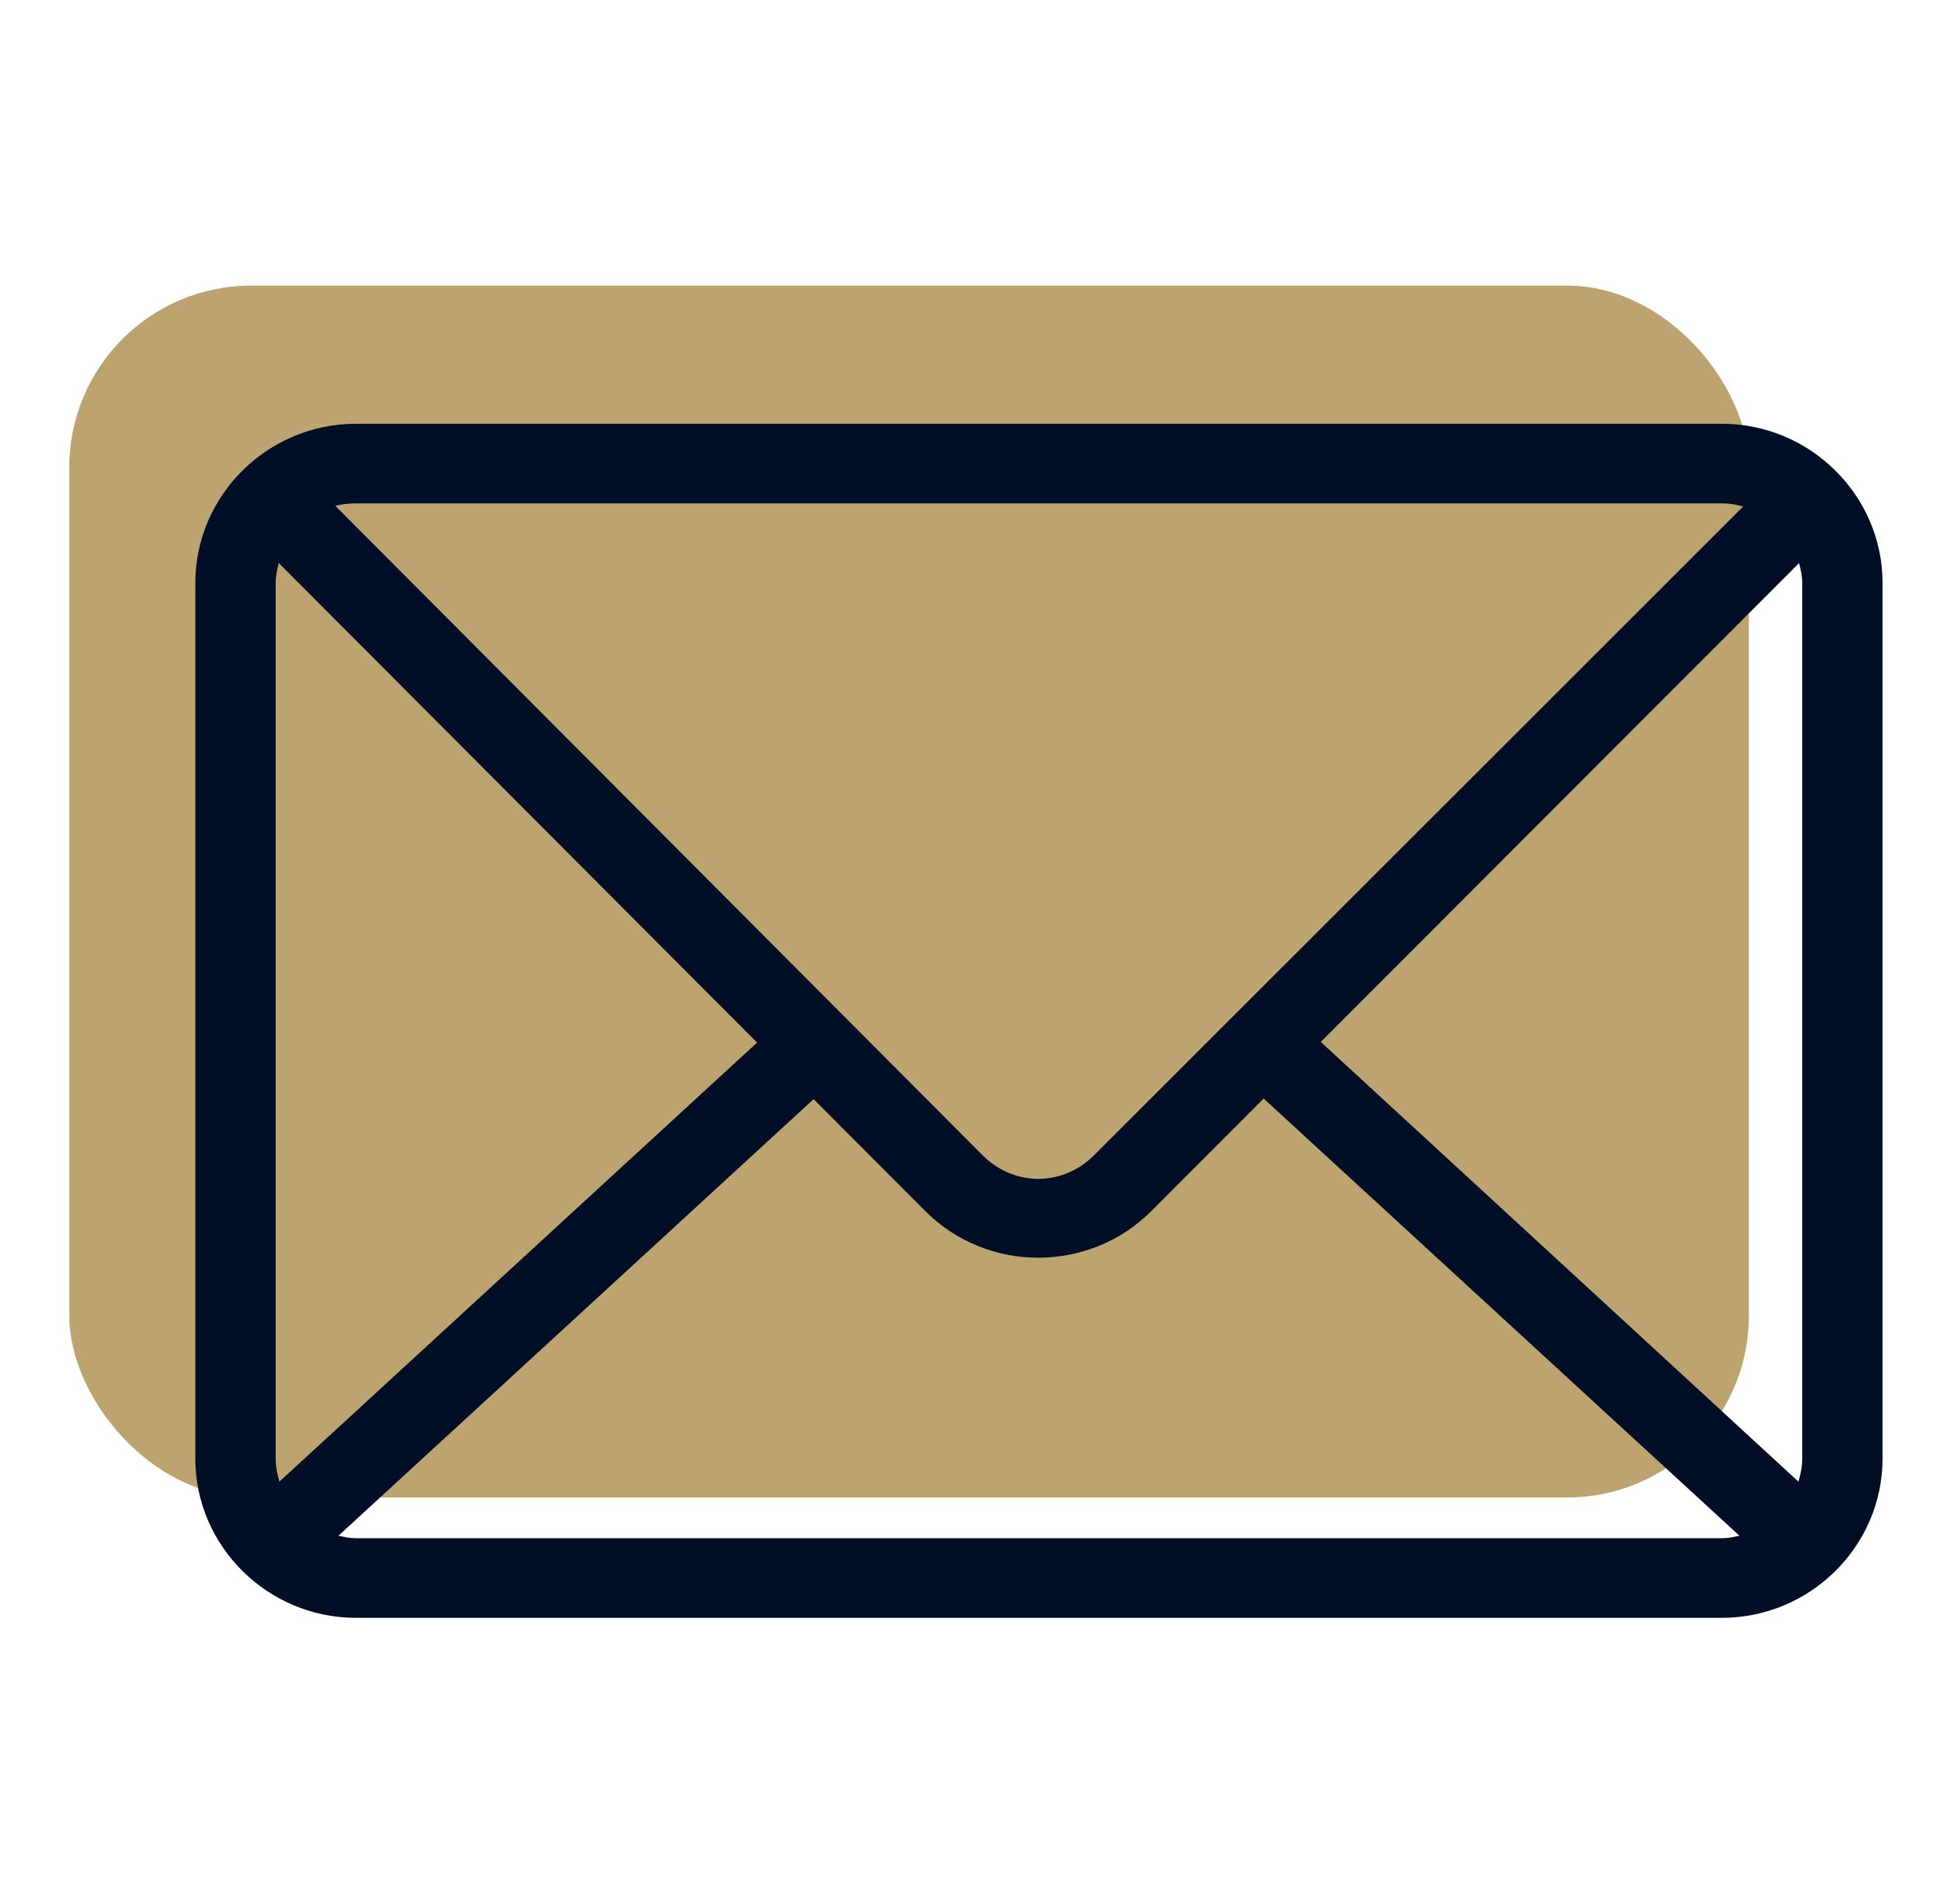
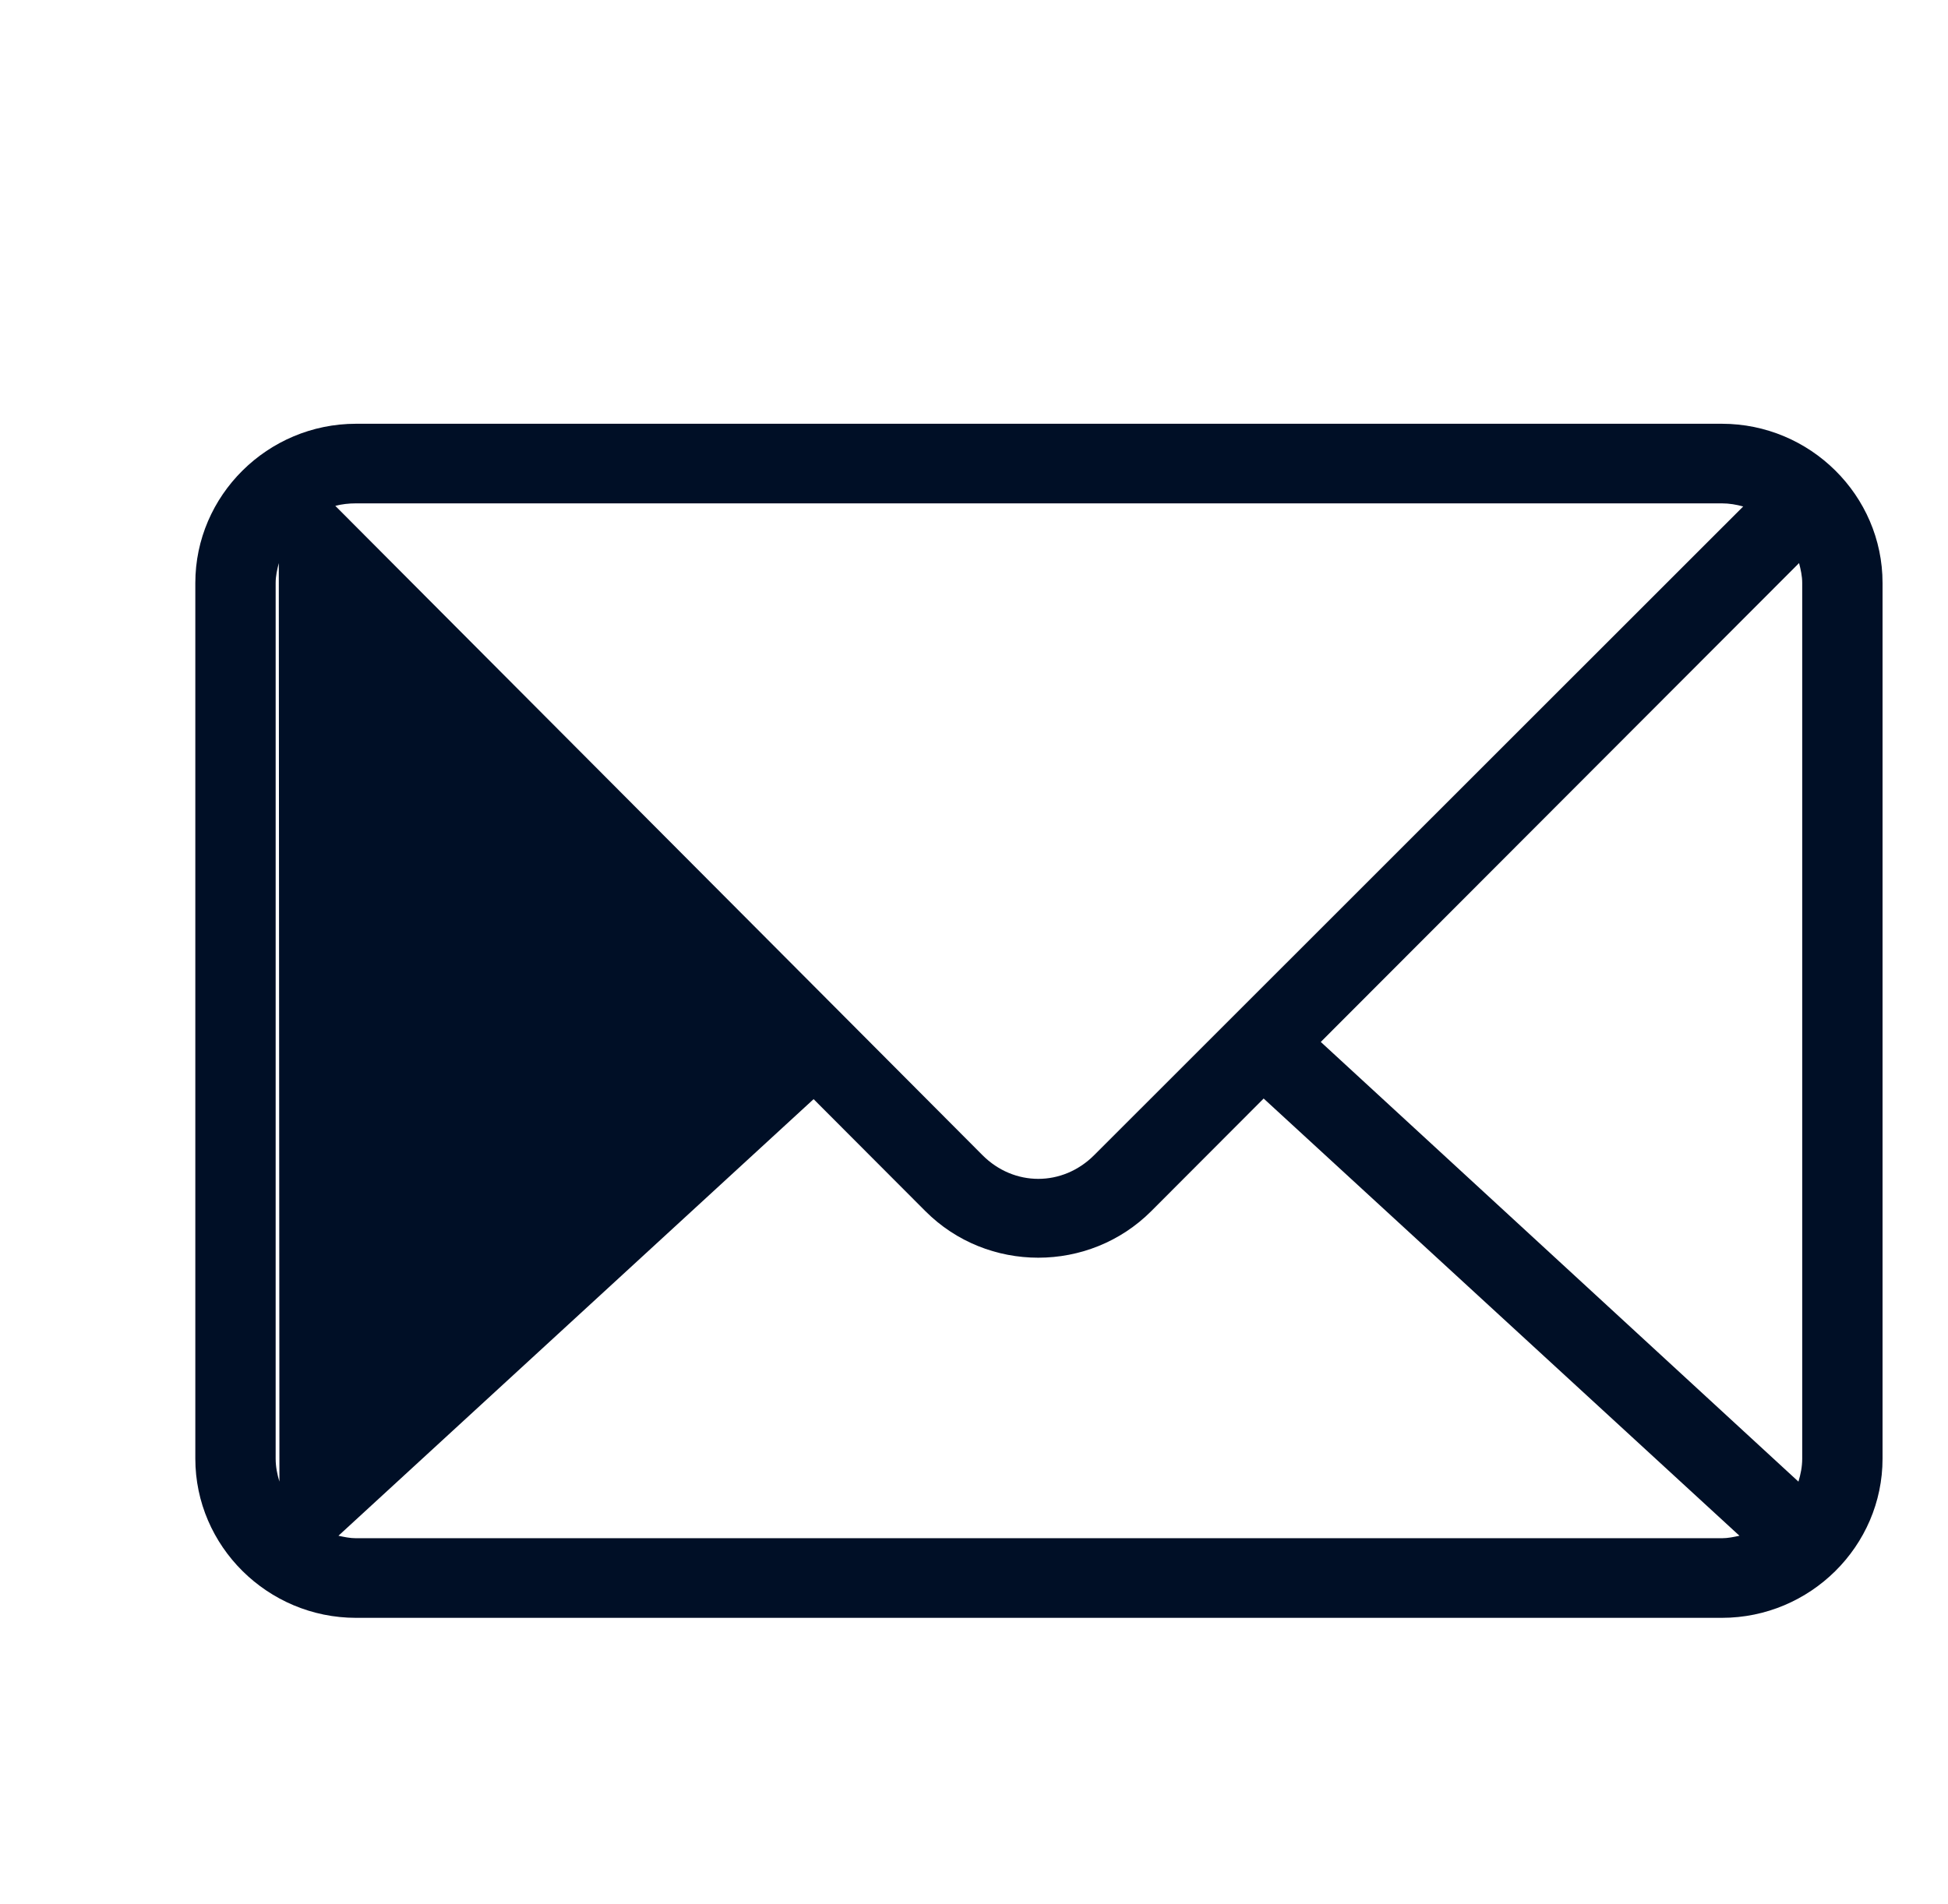
<svg xmlns="http://www.w3.org/2000/svg" width="225" height="220" viewBox="0 0 225 220" fill="none">
-   <rect x="8" y="33" width="194" height="140" rx="21" fill="#BDA36F" />
-   <path d="M41.12 48.955C30.915 48.955 22.56 57.235 22.56 67.347V168.508C22.56 178.62 30.915 186.901 41.12 186.901H198.88C209.084 186.901 217.44 178.62 217.44 168.508V67.347C217.44 57.235 209.084 48.955 198.88 48.955H41.12ZM41.12 58.151H198.88C199.75 58.151 200.547 58.295 201.345 58.51L126.381 133.447C122.729 137.102 117.119 137.102 113.476 133.447L38.728 58.439C39.498 58.241 40.277 58.151 41.12 58.151ZM32.202 65.048L87.446 120.443L32.274 171.166C32.02 170.321 31.839 169.45 31.839 168.507V67.347C31.839 66.539 32.012 65.794 32.202 65.048ZM207.798 65.048C207.988 65.794 208.161 66.539 208.161 67.347V168.508C208.161 169.451 207.979 170.322 207.726 171.166L152.554 120.37L207.798 65.048ZM145.956 126.908L200.912 177.417C200.251 177.56 199.589 177.704 198.882 177.704H41.122C40.416 177.704 39.754 177.56 39.092 177.417L93.974 126.979L106.879 139.912C114.039 147.096 125.811 147.087 132.979 139.912L145.956 126.908Z" fill="#000F26" />
+   <path d="M41.12 48.955C30.915 48.955 22.56 57.235 22.56 67.347V168.508C22.56 178.62 30.915 186.901 41.12 186.901H198.88C209.084 186.901 217.44 178.62 217.44 168.508V67.347C217.44 57.235 209.084 48.955 198.88 48.955H41.12ZM41.12 58.151H198.88C199.75 58.151 200.547 58.295 201.345 58.51L126.381 133.447C122.729 137.102 117.119 137.102 113.476 133.447L38.728 58.439C39.498 58.241 40.277 58.151 41.12 58.151ZM32.202 65.048L32.274 171.166C32.02 170.321 31.839 169.45 31.839 168.507V67.347C31.839 66.539 32.012 65.794 32.202 65.048ZM207.798 65.048C207.988 65.794 208.161 66.539 208.161 67.347V168.508C208.161 169.451 207.979 170.322 207.726 171.166L152.554 120.37L207.798 65.048ZM145.956 126.908L200.912 177.417C200.251 177.56 199.589 177.704 198.882 177.704H41.122C40.416 177.704 39.754 177.56 39.092 177.417L93.974 126.979L106.879 139.912C114.039 147.096 125.811 147.087 132.979 139.912L145.956 126.908Z" fill="#000F26" />
</svg>